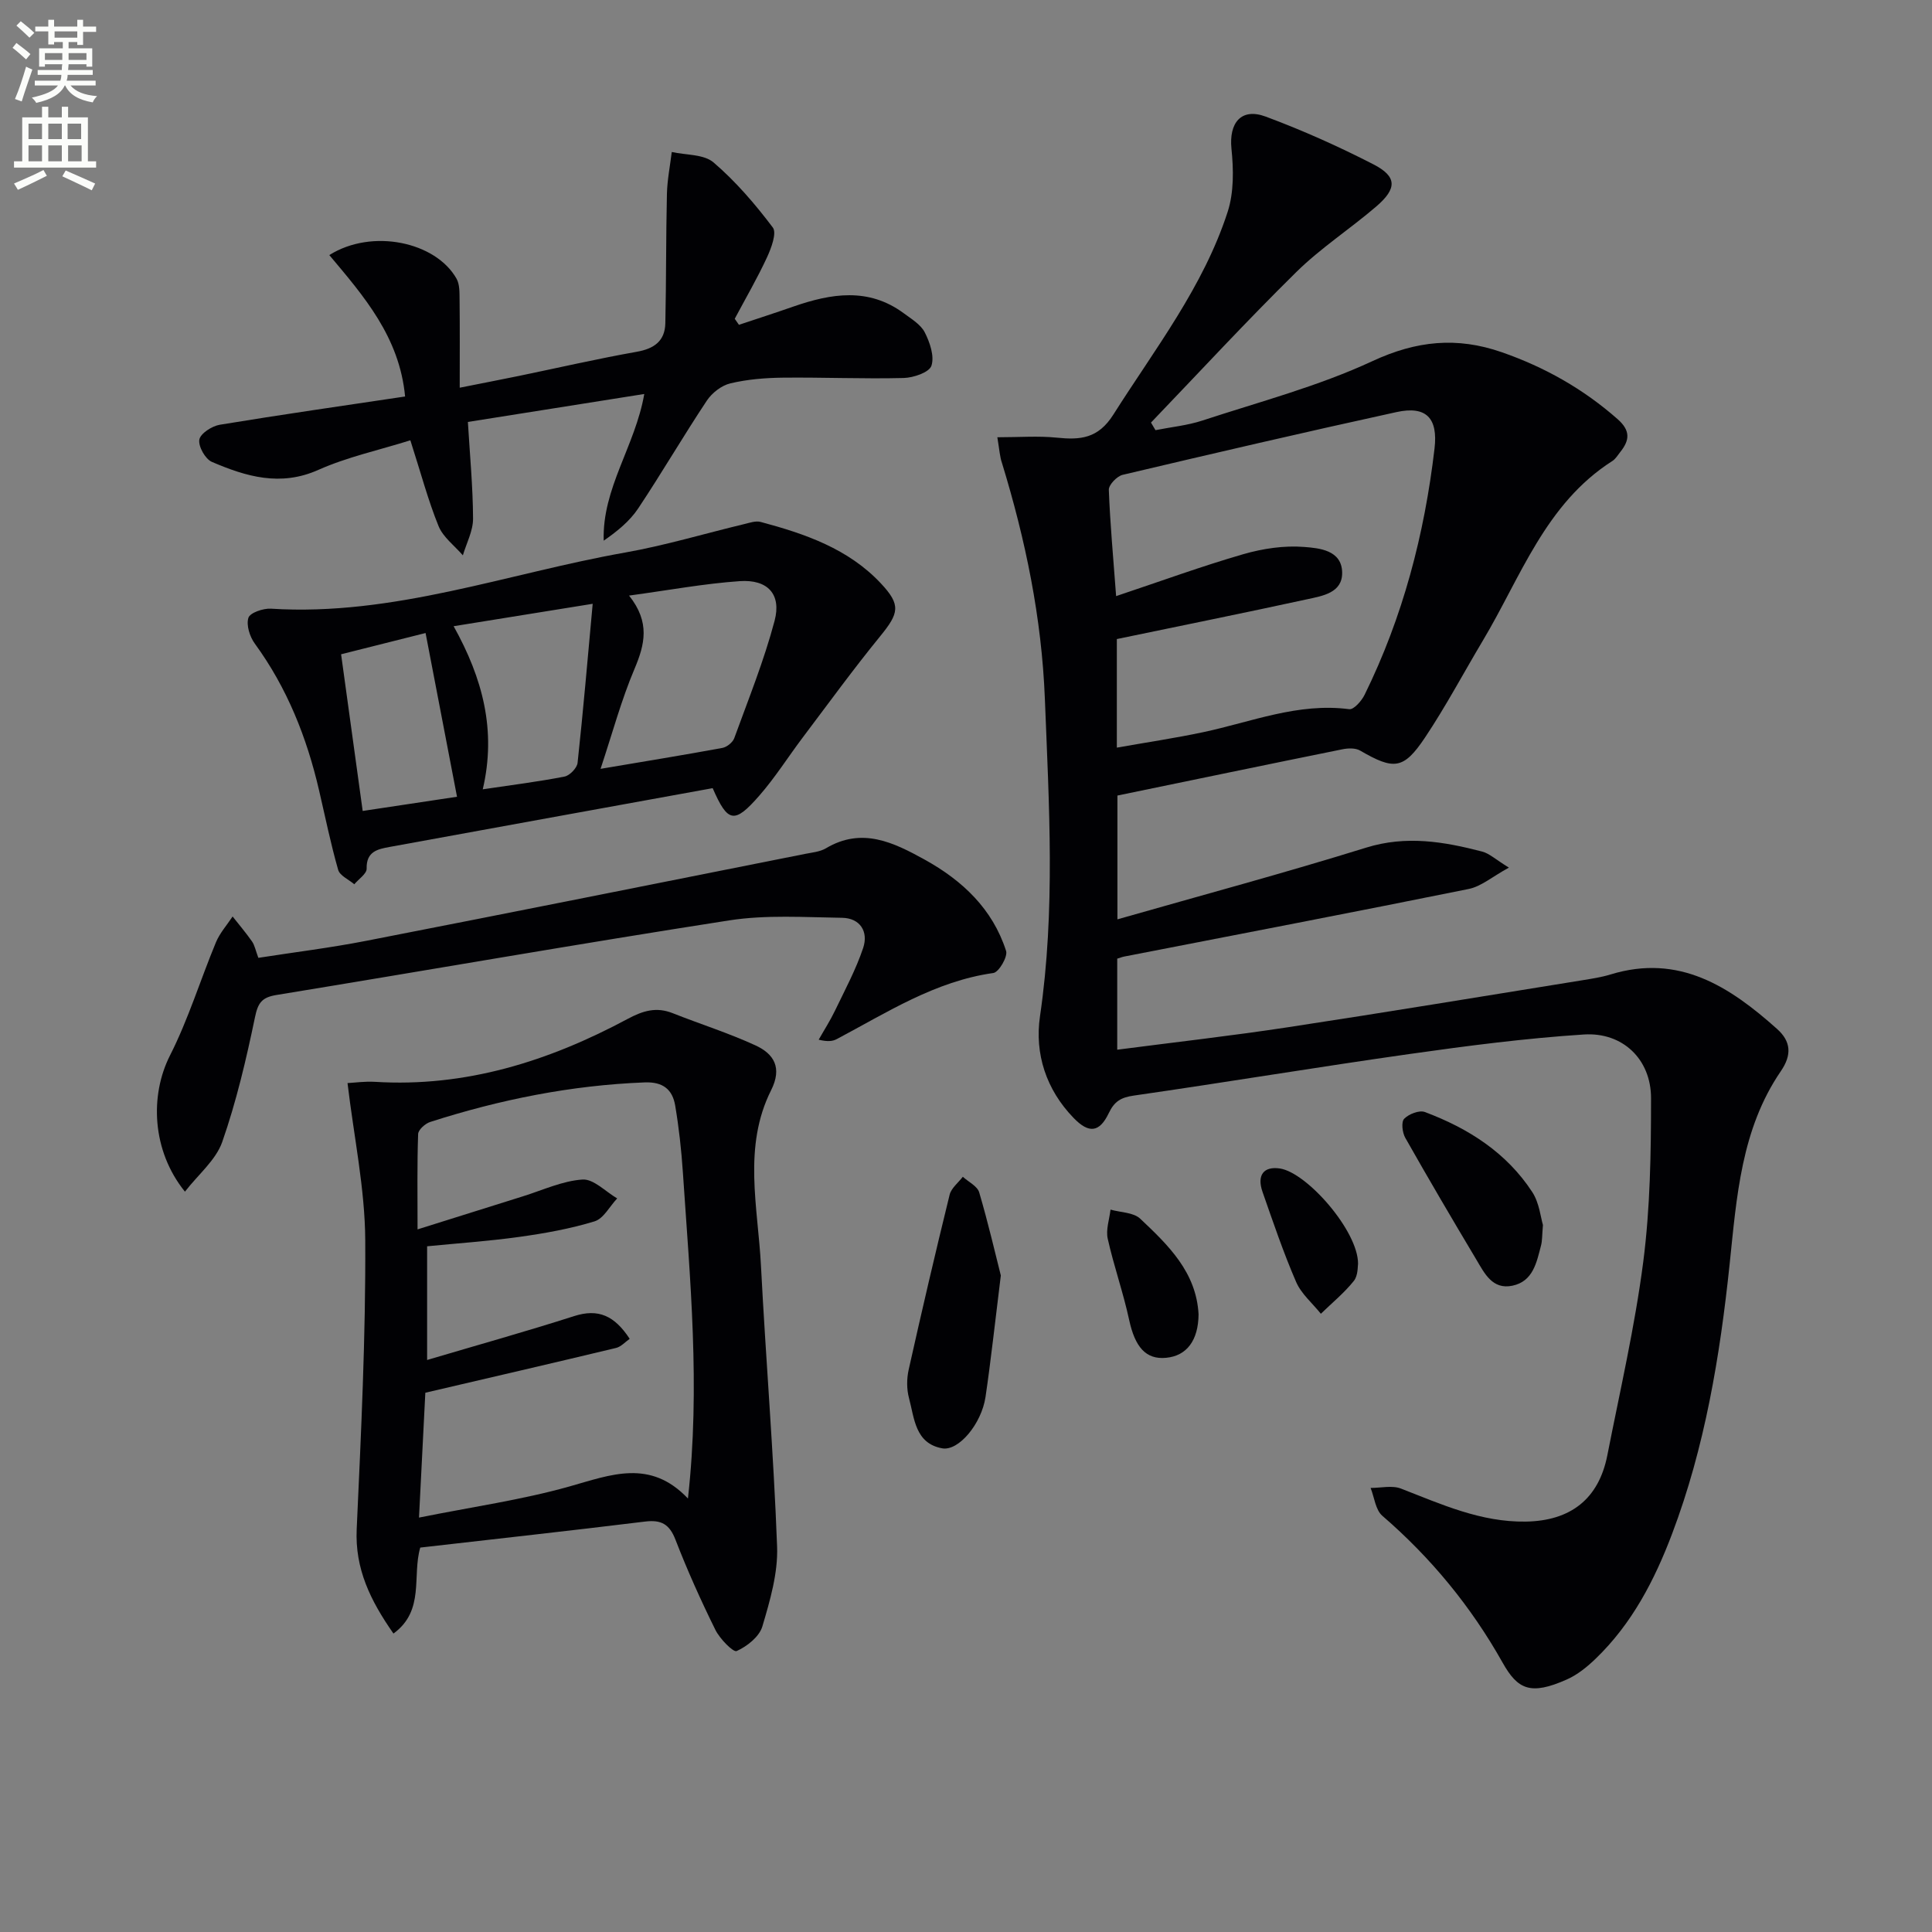
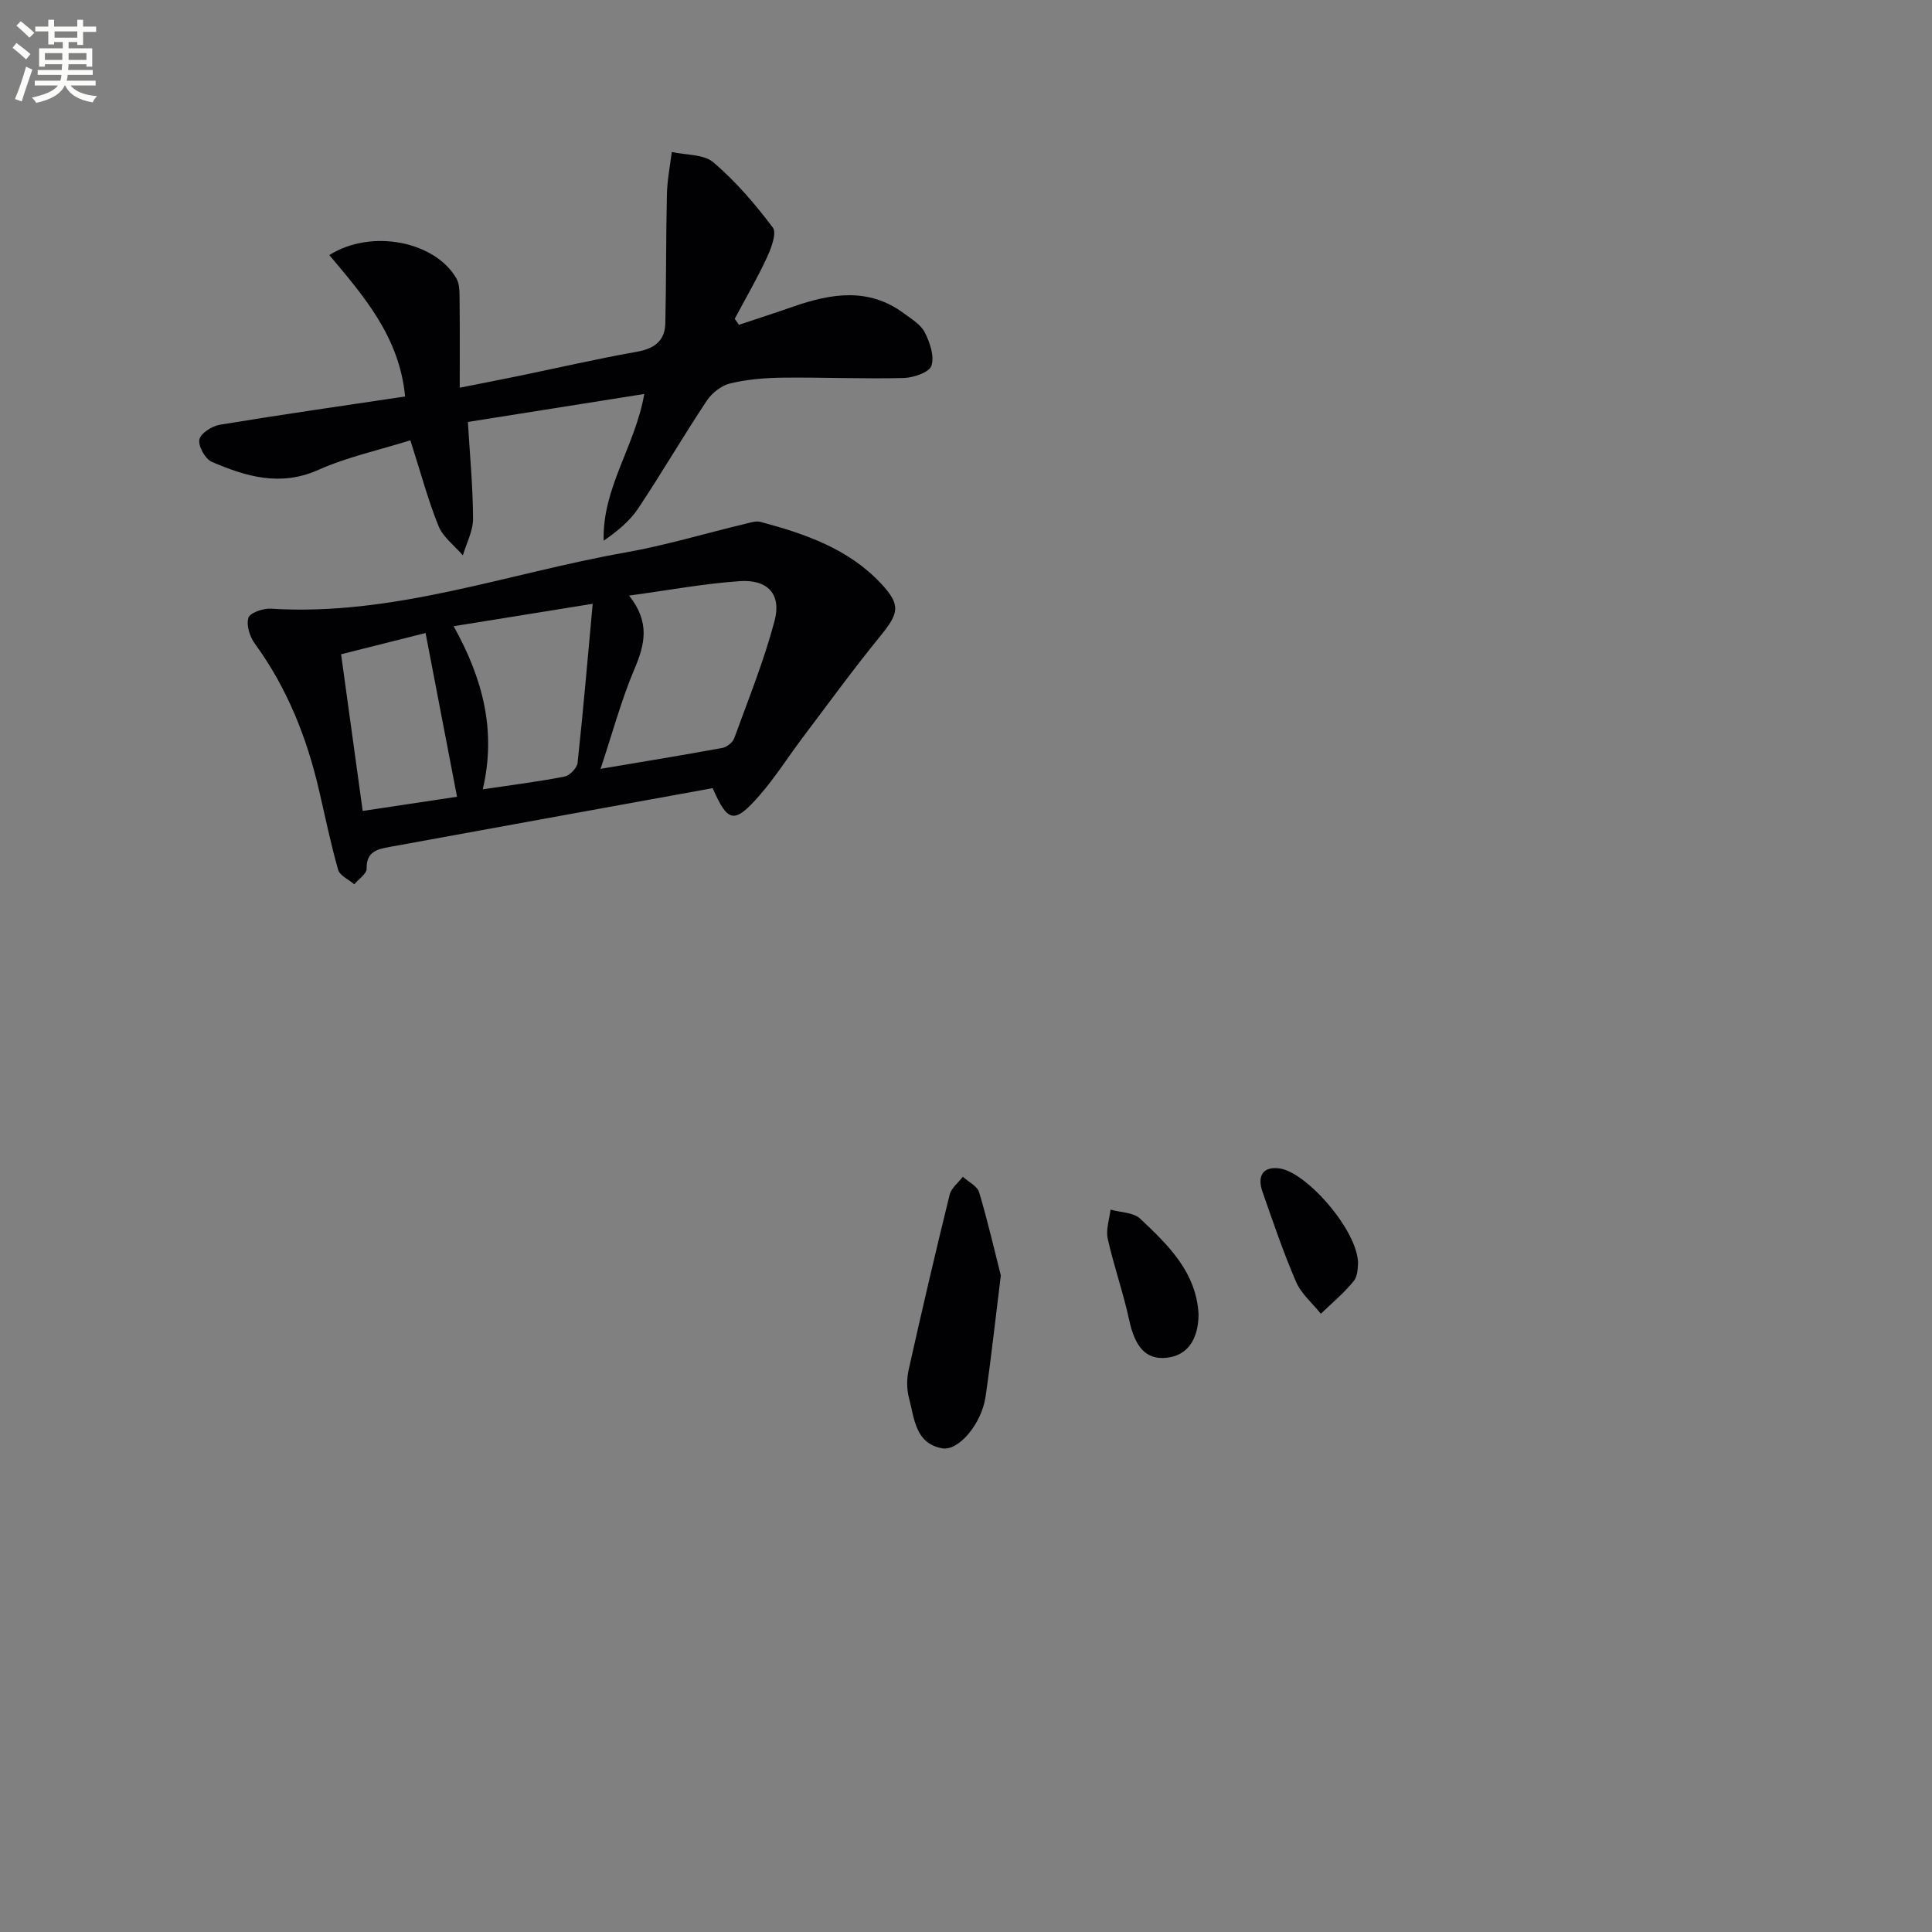
<svg xmlns="http://www.w3.org/2000/svg" enable-background="new 0 0 400 400" viewBox="0 0 400 400">
  <rect x="0" y="0" width="400" height="400" fill="#808080" stroke="none" />
  <path d="m2.6 9.9.8-1c.9.7 1.9 1.4 2.9 2.3l-.9 1.1c-1.1-1-2-1.8-2.8-2.4zm.5 10.6c.9-2.1 1.6-4.3 2.3-6.7.4.2.8.4 1.3.6-.7 2.1-1.5 4.3-2.2 6.6zm.3-15.2.9-.9c1 .8 2 1.6 2.8 2.4l-1 1c-.9-.9-1.8-1.7-2.7-2.5zm12.6-1.2h1.2v1.4h2.7v1.1h-2.7v2.7h-1.2v-.6h-1.8v1.3h4.9v3.8h-1.2v-.5h-3.7c0 .4-.1.9-.1 1.2h5.1v1h-5.2c0 .5-.1.9-.2 1.2h6v1h-5.2c1.1 1.3 2.9 2 5.5 2.2-.4.4-.7.8-.9 1.3-2.9-.5-4.8-1.6-5.7-3.5h-.1c-.8 1.7-2.7 2.9-5.9 3.6-.2-.4-.6-.8-.9-1.1 2.8-.6 4.6-1.4 5.4-2.5h-4.8v-1h5.3c.1-.3.2-.7.2-1.2h-4.9v-1h5c0-.4 0-.8.1-1.2h-3.6v.5h-1.2v-3.8h4.9v-1.3h-1.8v.5h-1.2v-2.7h-2.7v-1h2.7v-1.4h1.2v1.4h4.8zm-6.7 8.3h3.6c0-.4 0-.9 0-1.4h-3.6zm1.9-4.6h4.8v-1.3h-4.7v1.3zm6.7 3.2h-3.7v1.4h3.7z" fill="#fbfcfa" />
-   <path d="m8.7 22.1h1.3v2.2h2.8v-2.2h1.3v2.2h4.1v9.1h1.7v1.3h-17v-1.3h1.7v-9.1h4.1zm.3 13.1.7 1.2c-1.8.9-3.8 1.9-6 2.9-.2-.4-.5-.8-.8-1.3 2.3-1 4.4-1.9 6.1-2.8zm-3.1-6.4h2.8v-3.2h-2.8zm0 4.6h2.8v-3.3h-2.8zm4.1-4.6h2.8v-3.2h-2.8zm0 4.6h2.8v-3.3h-2.8zm3.6 1.9c2.1.9 4.1 1.8 6.1 2.7l-.7 1.4c-2.2-1.1-4.2-2-6.1-2.9zm3.2-9.7h-2.8v3.2h2.8zm-2.7 7.8h2.8v-3.3h-2.8z" fill="#fbfcfa" />
  <g fill="#010104">
-     <path d="m206.49 90.53c4.56 0 8.46-.31 12.28.08 4.89.5 8.57.22 11.73-4.76 8.62-13.62 18.65-26.46 23.68-42.01 1.3-4.03 1.22-8.75.78-13.05-.54-5.36 2.01-8.54 7.09-6.65 7.61 2.83 15.07 6.17 22.29 9.88 4.92 2.53 4.94 5 .6 8.73-5.43 4.66-11.51 8.6-16.58 13.6-10.28 10.12-20.07 20.73-30.06 31.14.31.52.62 1.05.93 1.57 3.25-.65 6.61-.97 9.74-2 11.81-3.88 23.96-7.08 35.17-12.29 9.13-4.24 17.5-5.07 26.75-1.86 8.92 3.1 16.92 7.61 24.03 13.88 2.68 2.37 2.49 4.35.55 6.78-.52.65-.97 1.44-1.64 1.87-13.87 8.84-18.95 24.01-26.81 37.17-4 6.7-7.67 13.63-12 20.11-4.44 6.63-6.44 6.73-13.42 2.68-.96-.56-2.49-.51-3.66-.27-15.43 3.12-30.84 6.33-46.59 9.58v25.63c17.44-4.98 34.58-9.59 51.51-14.85 8.29-2.57 16.09-1.24 24.01.82 1.49.39 2.76 1.62 5.53 3.32-3.44 1.88-5.73 3.9-8.32 4.42-23.74 4.81-47.54 9.36-71.31 13.99-.46.09-.9.27-1.46.44v18.85c12-1.56 23.71-2.88 35.34-4.65 20.34-3.09 40.64-6.46 60.96-9.73 1.96-.32 3.95-.62 5.84-1.2 14.16-4.34 24.66 2.51 34.48 11.29 2.86 2.56 3.1 5.34.77 8.74-8.23 12.03-9.14 26.07-10.6 39.97-2 19.03-5.11 37.86-11.93 55.86-3.62 9.56-8.29 18.55-15.76 25.76-1.77 1.71-3.8 3.37-6.02 4.35-7.54 3.35-10.18 2.06-13.31-3.52-6.5-11.57-14.8-21.67-24.88-30.37-1.42-1.22-1.65-3.81-2.43-5.77 2.11.01 4.46-.58 6.3.14 8.36 3.25 16.53 6.97 25.8 6.83 9.31-.14 15.13-4.69 16.91-13.72 2.62-13.34 5.7-26.63 7.44-40.09 1.44-11.18 1.61-22.57 1.61-33.87 0-8.03-5.86-13.69-13.91-13.17-12.07.78-24.1 2.34-36.08 4.04-19.06 2.7-38.06 5.87-57.11 8.61-2.65.38-4 1.19-5.16 3.61-1.93 4.05-4.13 4.29-7.29 1.02-5.69-5.87-8.1-13.31-6.96-21.06 3.21-21.9 1.87-43.75 1.01-65.69-.66-16.81-4-32.91-8.88-48.85-.44-1.25-.51-2.59-.96-5.33zm24.59 32.89c9.38-3.14 17.78-6.21 26.36-8.69 4.03-1.16 8.43-1.82 12.57-1.49 3.1.24 7.78.64 7.87 5.27.08 4.23-4.04 4.86-7.2 5.55-13.04 2.84-26.13 5.48-39.45 8.25v22.48c6.13-1.09 12.02-1.96 17.83-3.19 10.01-2.12 19.68-6.16 30.29-4.77.94.12 2.56-1.72 3.18-2.99 7.92-16.09 12.39-33.2 14.47-50.95.75-6.34-1.71-8.92-7.88-7.57-18.94 4.14-37.82 8.53-56.69 12.99-1.18.28-2.89 2.07-2.86 3.1.26 6.9.9 13.81 1.51 22.01z" />
-     <path d="m81.46 338.21c-4.77-6.83-7.99-13.39-7.61-21.62.91-19.93 1.88-39.89 1.77-59.82-.06-10.65-2.33-21.28-3.67-32.53 1.5-.08 3.58-.38 5.64-.26 18.82 1.17 36.02-4.27 52.33-13.01 3.2-1.72 5.96-2.55 9.36-1.2 5.7 2.26 11.58 4.11 17.14 6.67 3.82 1.76 5.57 4.62 3.23 9.28-5.88 11.72-2.73 24.16-2.1 36.33 1 19.39 2.62 38.76 3.34 58.16.2 5.48-1.46 11.16-3.05 16.52-.63 2.13-3.16 4.13-5.32 5.1-.7.32-3.49-2.53-4.41-4.39-3.01-6.1-5.81-12.32-8.26-18.66-1.25-3.22-2.94-4.16-6.27-3.76-15.48 1.9-30.98 3.6-46.57 5.39-1.73 5.88 1 13.03-5.55 17.8zm48.91-61.02c-.91.63-1.78 1.64-2.83 1.89-12.97 3.11-25.97 6.12-39.48 9.27-.39 7.75-.82 16.29-1.31 25.85 11.04-2.22 21.25-3.66 31.1-6.43 8.6-2.42 16.74-5.79 24.58 2.48 2.6-23.22.43-45.39-1.05-67.56-.31-4.62-.82-9.24-1.59-13.8-.56-3.31-2.51-4.94-6.32-4.79-15.21.59-29.96 3.55-44.4 8.19-1.03.33-2.47 1.61-2.5 2.5-.22 6.23-.12 12.47-.12 19.74 7.97-2.5 14.88-4.68 21.8-6.84 4.1-1.28 8.18-3.2 12.35-3.48 2.3-.15 4.78 2.51 7.18 3.91-1.55 1.64-2.82 4.18-4.69 4.75-5.04 1.54-10.3 2.48-15.53 3.21-6.45.9-12.97 1.34-19.13 1.95v23.54c10.49-3.11 20.53-5.91 30.45-9.09 5-1.6 8.35-.09 11.49 4.71z" />
    <path d="m147.55 163.18c-22.49 4.09-44.69 8.11-66.88 12.17-2.47.45-4.85.93-4.76 4.49.03 1.06-1.66 2.16-2.56 3.24-1.15-.99-3-1.78-3.34-3-1.55-5.41-2.67-10.95-3.95-16.44-2.54-10.96-6.61-21.21-13.3-30.38-1.05-1.43-1.81-3.84-1.33-5.35.33-1.05 3.07-1.99 4.67-1.89 25.32 1.61 48.95-7.31 73.31-11.62 8.31-1.47 16.44-3.92 24.66-5.89 1.12-.27 2.38-.72 3.41-.45 9.2 2.46 18.17 5.54 24.91 12.74 4.17 4.45 3.75 6.14-.16 10.93-5.56 6.82-10.74 13.94-16.04 20.97-3 3.98-5.68 8.24-8.94 11.98-5.21 5.97-6.56 5.69-9.7-1.5zm-17.31-39.87c4.41 5.53 3.26 10.12 1.13 15.17-2.72 6.41-4.54 13.2-7.03 20.7 9.27-1.57 17.25-2.86 25.21-4.33.94-.17 2.15-1.14 2.47-2.02 2.93-8.05 6.16-16.04 8.35-24.3 1.46-5.51-1.44-8.61-7.22-8.21-7.37.51-14.66 1.87-22.91 2.99zm-7.53 1.7c-10.47 1.69-19.36 3.12-28.79 4.64 6.03 10.82 8.88 21.6 6.03 33.77 6.17-.92 11.59-1.59 16.93-2.64 1.08-.21 2.58-1.77 2.7-2.83 1.16-10.68 2.07-21.38 3.13-32.94zm-52.09 10.45c1.52 11.03 2.98 21.62 4.47 32.44 7.26-1.09 13.76-2.07 19.53-2.94-2.21-11.53-4.34-22.61-6.51-33.9-5.77 1.46-11.22 2.83-17.49 4.4z" />
    <path d="m84.96 91.16c-6.54 2.05-13.07 3.46-19.04 6.12-7.88 3.52-14.98 1.38-22.05-1.65-1.37-.59-2.84-3.21-2.6-4.61.22-1.27 2.61-2.81 4.23-3.08 12.74-2.1 25.52-3.93 38.37-5.85-1.16-12.35-8.58-20.81-15.69-29.28 8.86-5.57 22.05-2.73 26.34 4.89.67 1.19.61 2.88.63 4.34.07 5.77.03 11.55.03 18.23 4.36-.87 8.31-1.63 12.26-2.44 8.13-1.68 16.23-3.55 24.4-5 3.63-.64 5.83-2.25 5.91-5.91.2-8.93.12-17.86.33-26.79.07-2.89.65-5.77 1-8.66 2.94.66 6.63.43 8.65 2.16 4.59 3.93 8.62 8.63 12.27 13.47.86 1.14-.32 4.27-1.2 6.18-2.01 4.34-4.43 8.49-6.68 12.72.29.42.58.84.87 1.25 3.78-1.26 7.57-2.49 11.33-3.8 7.79-2.7 15.5-3.97 22.77 1.39 1.59 1.18 3.53 2.33 4.37 3.97 1.06 2.08 2.04 4.95 1.38 6.92-.46 1.37-3.72 2.48-5.75 2.53-8.32.21-16.66-.16-24.98-.07-3.64.04-7.36.34-10.89 1.18-1.83.43-3.81 1.97-4.88 3.58-4.88 7.34-9.32 14.97-14.2 22.3-1.75 2.63-4.31 4.73-7.15 6.69-.34-10.87 6.51-19.53 8.4-30.37-12.24 1.94-24.09 3.82-36.52 5.79.41 6.84 1.04 13.43 1.07 20.02.01 2.53-1.36 5.07-2.11 7.6-1.72-2-4.08-3.74-5.03-6.05-2.17-5.34-3.65-10.96-5.84-17.77z" />
-     <path d="m38.29 246.72c-6.85-8.46-7.31-19.91-3.08-28.23 3.79-7.48 6.27-15.62 9.5-23.4.8-1.92 2.28-3.57 3.45-5.34 1.35 1.72 2.77 3.38 4.02 5.17.55.79.73 1.84 1.31 3.39 7.42-1.16 14.97-2.08 22.42-3.54 30.28-5.9 60.52-11.96 90.77-17.98 1.46-.29 3.08-.43 4.32-1.16 7.47-4.45 14.03-1.2 20.47 2.36 7.79 4.31 14.04 10.2 16.83 18.89.38 1.19-1.5 4.41-2.64 4.57-12.06 1.7-22.02 8.18-32.41 13.68-.82.43-1.79.6-3.75.13 1.13-2 2.38-3.94 3.37-6 2.06-4.29 4.34-8.52 5.84-13 1.12-3.36-.61-6.19-4.39-6.24-7.77-.11-15.69-.65-23.3.53-31.3 4.86-62.51 10.34-93.77 15.45-3.02.49-3.84 1.6-4.46 4.61-1.81 8.72-3.86 17.46-6.79 25.85-1.34 3.76-4.97 6.72-7.71 10.26z" />
    <path d="m207.21 264.07c-1.25 10.07-2.06 17.64-3.17 25.16-.83 5.56-5.57 11.25-8.97 10.63-5.61-1.02-5.75-6.21-6.87-10.39-.5-1.86-.49-4.04-.06-5.93 2.7-12.09 5.51-24.15 8.47-36.18.34-1.38 1.79-2.49 2.73-3.72 1.17 1.06 3 1.93 3.39 3.22 1.88 6.39 3.38 12.88 4.48 17.21z" />
-     <path d="m319.45 253.62c-.19 2.25-.14 3.27-.39 4.22-.92 3.53-1.64 7.45-5.93 8.35-4.13.87-5.78-2.56-7.45-5.37-5-8.37-9.94-16.78-14.74-25.26-.61-1.08-.86-3.27-.22-3.93.95-.98 3.12-1.83 4.27-1.4 8.99 3.36 16.92 8.4 22.26 16.59 1.46 2.25 1.73 5.26 2.2 6.8z" />
    <path d="m248.15 272.13c-.05 5.38-2.44 8.59-6.73 8.99-4.19.4-6.43-2.24-7.64-7.84-1.22-5.67-3.18-11.17-4.44-16.83-.41-1.87.35-4 .58-6.01 2.08.59 4.75.56 6.15 1.88 5.78 5.45 11.62 11.06 12.08 19.81z" />
    <path d="m281.17 261.64c-.09.44.04 2.43-.88 3.57-1.99 2.49-4.52 4.55-6.82 6.79-1.74-2.18-4.05-4.11-5.12-6.58-2.63-6.07-4.76-12.37-6.95-18.63-1.23-3.5.24-5.36 3.58-4.87 5.61.84 16.21 12.94 16.19 19.72z" />
  </g>
</svg>